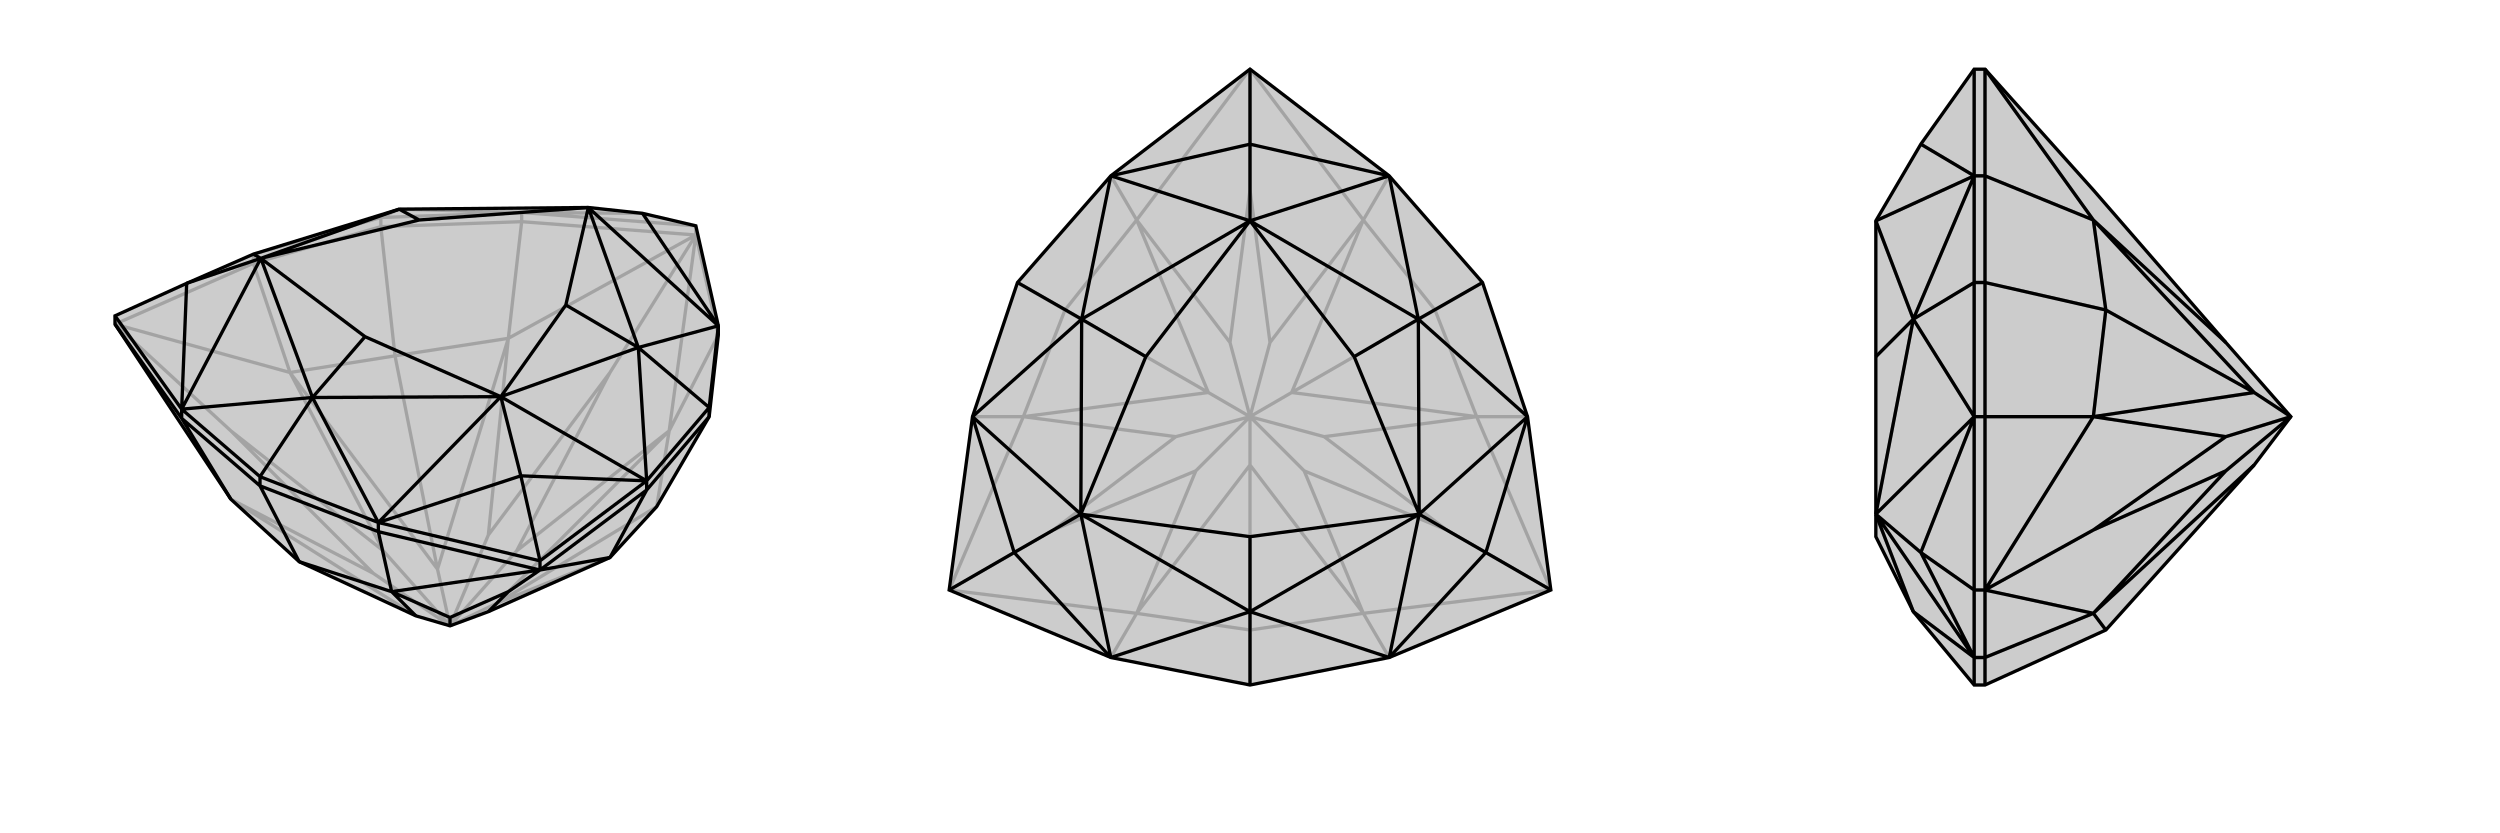
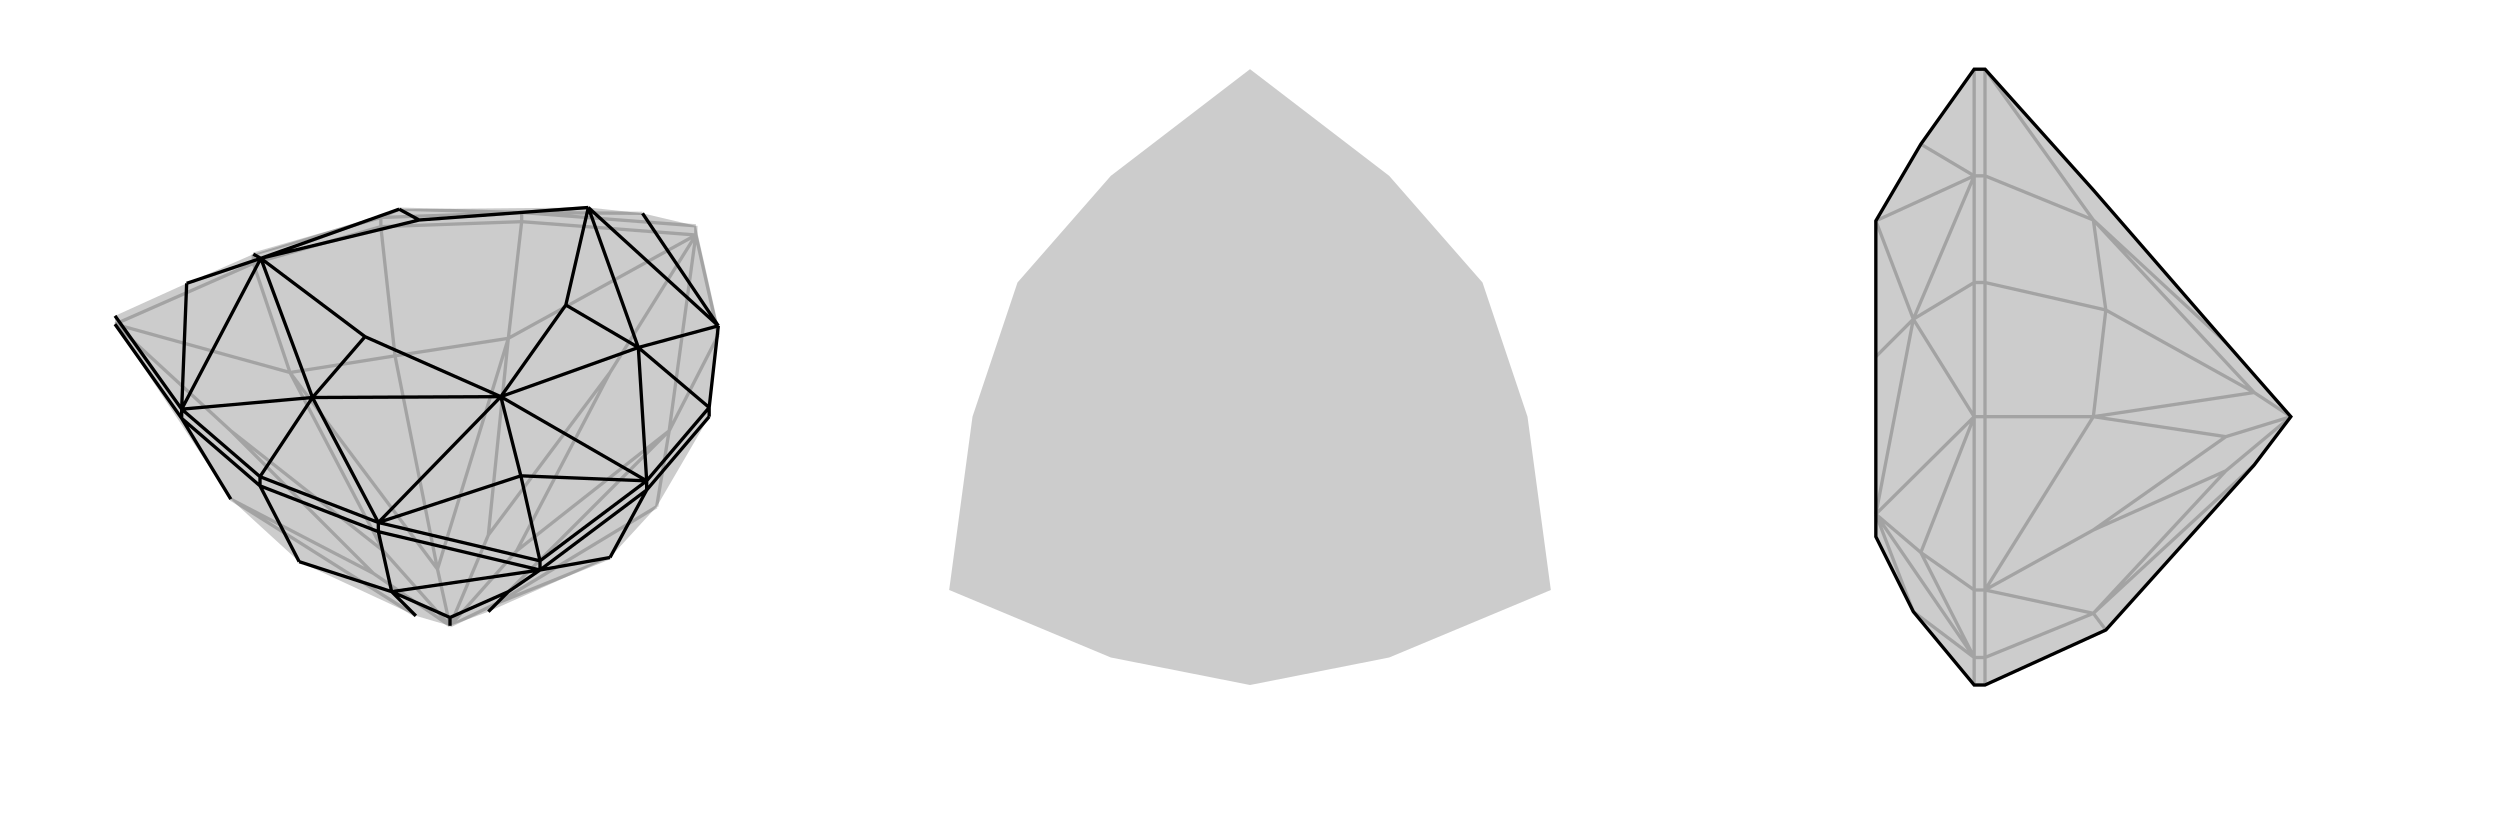
<svg xmlns="http://www.w3.org/2000/svg" viewBox="0 0 3000 1000">
  <g stroke="currentColor" stroke-width="4" fill="none" transform="translate(40 48)">
    <path fill="currentColor" stroke="none" fill-opacity=".2" d="M98,341L98,331L184,292L264,257L439,203L666,201L731,208L795,223L822,343L822,354L811,452L748,560L692,621L546,686L500,703L459,691L319,626L237,551z" />
    <path stroke-opacity=".2" d="M98,341L237,469M434,379L485,635M795,234L692,399M748,560L556,676M795,234L795,223M264,268L264,257M586,218L586,207M417,224L417,213M98,341L308,399M98,341L264,268M570,358L795,234M795,234L586,218M795,234L763,469M795,234L822,354M308,399L434,379M264,268L417,224M308,399L264,268M570,358L434,379M586,218L417,224M570,358L586,218M434,379L417,224M763,469L748,560M763,469L822,354M692,621L556,676M237,551L459,691M237,551L408,640M237,469L408,640M237,469L420,613M500,703L408,640M308,399L420,613M308,399L485,635M500,703L420,613M570,358L485,635M570,358L546,594M500,703L485,635M692,399L546,594M692,399L580,613M500,703L546,594M763,469L580,613M763,469L556,676M556,676L500,703M500,703L580,613M417,213L586,207M417,213L264,257M417,213L439,203M795,223L586,207M731,208L586,207M586,207L439,203M586,207L666,201" />
-     <path d="M98,341L98,331L184,292L264,257L439,203L666,201L731,208L795,223L822,343L822,354L811,452L748,560L692,621L546,686L500,703L459,691L319,626L237,551z" />
    <path d="M608,636L570,662M608,636L608,625M178,454L178,443M736,540L736,529M811,452L811,441M414,590L414,579M272,535L272,524M98,341L178,454M692,621L608,636M608,636L736,540M608,636L430,662M608,636L414,590M178,454L272,535M237,551L178,454M811,452L736,540M692,621L736,540M430,662L319,626M414,590L272,535M430,662L414,590M319,626L272,535M570,662L546,686M570,662L500,693M430,662L500,693M430,662L459,691M500,693L500,703M414,579L272,524M811,441L736,529M811,441L822,343M811,441L726,369M272,524L178,443M272,524L335,429M414,579L608,625M608,625L736,529M608,625L585,523M178,443L98,331M414,579L585,523M585,523L736,529M585,523L561,428M731,208L822,343M178,443L184,292M184,292L273,262M414,579L335,429M414,579L561,428M736,529L726,369M561,428L736,529M726,369L822,343M822,343L666,201M264,257L273,262M178,443L335,429M178,443L273,262M561,428L335,429M561,428L726,369M726,369L666,201M726,369L639,318M439,203L273,262M439,203L463,216M273,262L335,429M335,429L398,356M561,428L398,356M561,428L639,318M639,318L666,201M666,201L463,216M463,216L273,262M398,356L273,262" />
  </g>
  <g stroke="currentColor" stroke-width="4" fill="none" transform="translate(1000 0)">
    <path fill="currentColor" stroke="none" fill-opacity=".2" d="M500,822L333,789L139,708L167,500L221,339L333,211L500,83L667,211L779,339L833,500L861,708L667,789z" />
-     <path stroke-opacity=".2" d="M139,708L264,636M278,372L450,471M500,83L500,228M722,372L550,471M861,708L736,636M500,756L500,558M364,736L139,708M139,708L228,500M364,264L500,83M500,83L636,264M772,500L861,708M861,708L636,736M364,736L500,756M364,736L333,789M228,500L278,372M228,500L167,500M364,264L278,372M364,264L333,211M278,372L221,339M636,264L722,372M636,264L667,211M772,500L722,372M772,500L833,500M722,372L779,339M636,736L500,756M636,736L667,789M500,756L500,822M772,500L550,471M772,500L589,524M736,636L589,524M736,636L565,565M589,524L500,500M636,736L565,565M636,736L500,558M565,565L500,500M364,736L500,558M364,736L435,565M500,558L500,500M264,636L435,565M264,636L411,524M500,500L435,565M228,500L411,524M228,500L450,471M500,500L411,524M364,264L450,471M364,264L476,411M500,500L450,471M500,228L476,411M500,228L524,411M500,500L476,411M636,264L524,411M636,264L550,471M550,471L500,500M500,500L524,411" />
-     <path d="M500,822L333,789L139,708L167,500L221,339L333,211L500,83L667,211L779,339L833,500L861,708L667,789z" />
-     <path d="M779,339L702,383M221,339L298,383M500,822L500,734M861,708L783,663M500,83L500,173M139,708L217,663M667,789L783,663M783,663L833,500M783,663L703,617M500,173L667,211M500,173L333,211M500,173L500,265M217,663L167,500M333,789L217,663M217,663L297,617M667,789L500,734M667,789L703,617M833,500L702,383M703,617L833,500M702,383L667,211M667,211L500,265M333,211L298,383M333,211L500,265M167,500L298,383M167,500L297,617M333,789L500,734M333,789L297,617M703,617L500,734M703,617L702,383M702,383L500,265M702,383L625,428M500,265L298,383M298,383L297,617M298,383L375,428M297,617L500,734M500,734L500,644M703,617L500,644M703,617L625,428M625,428L500,265M500,265L375,428M375,428L297,617M500,644L297,617" />
  </g>
  <g stroke="currentColor" stroke-width="4" fill="none" transform="translate(2000 0)">
    <path fill="currentColor" stroke="none" fill-opacity=".2" d="M512,228L671,411L749,500L705,558L527,756L382,822L369,822L296,734L251,644L251,617L251,428L251,265L251,265L305,173L369,83L382,83z" />
    <path stroke-opacity=".2" d="M382,708L512,636M527,372L705,471M382,708L369,708M382,789L369,789M382,500L369,500M382,211L369,211M382,339L369,339M512,736L382,708M382,708L382,789M382,708L512,500M382,708L382,500M512,264L382,83M382,83L382,211M512,736L527,756M382,789L382,822M512,736L382,789M512,500L527,372M382,500L382,339M512,500L382,500M512,264L527,372M382,211L382,339M512,264L382,211M527,372L382,339M512,736L705,558M512,736L671,565M512,636L671,565M512,636L671,524M749,500L671,565M512,500L671,524M512,500L705,471M749,500L671,524M512,264L705,471M512,264L671,411M749,500L705,471M369,339L369,211M369,339L369,500M369,339L296,383M369,822L369,789M369,83L369,211M369,708L369,500M369,789L369,708M369,708L305,663M305,173L369,211M305,663L369,500M369,789L305,663M305,663L251,617M369,211L296,383M369,211L251,265M369,500L296,383M369,500L251,617M369,789L296,734M369,789L251,617M251,265L296,383M296,383L251,617M296,383L251,428M251,617L296,734" />
    <path d="M512,228L671,411L749,500L705,558L527,756L382,822L369,822L296,734L251,644L251,617L251,428L251,265L251,265L305,173L369,83L382,83z" />
-     <path d="M527,372L705,471M382,708L512,636M382,708L369,708M382,211L369,211M382,500L369,500M382,339L369,339M382,789L369,789M382,83L512,264M382,83L382,211M512,500L382,708M382,708L382,500M382,708L512,736M382,708L382,789M512,264L527,372M382,211L382,339M512,264L382,211M512,500L527,372M382,339L382,500M512,500L382,500M527,372L382,339M512,736L527,756M382,789L382,822M512,736L382,789M512,500L705,471M512,500L671,524M512,636L671,524M512,636L671,565M671,524L749,500M512,736L671,565M512,736L705,558M671,565L749,500M512,264L671,411M512,264L705,471M705,471L749,500M369,789L369,822M369,339L369,500M369,339L369,211M369,339L296,383M369,789L369,708M369,708L369,500M369,708L305,663M369,83L369,211M369,789L305,663M305,663L369,500M305,663L251,617M305,173L369,211M369,789L296,734M369,789L251,617M369,500L296,383M251,617L369,500M296,383L369,211M369,211L251,265M251,617L296,734M251,617L296,383M296,383L251,265M296,383L251,428" />
  </g>
</svg>